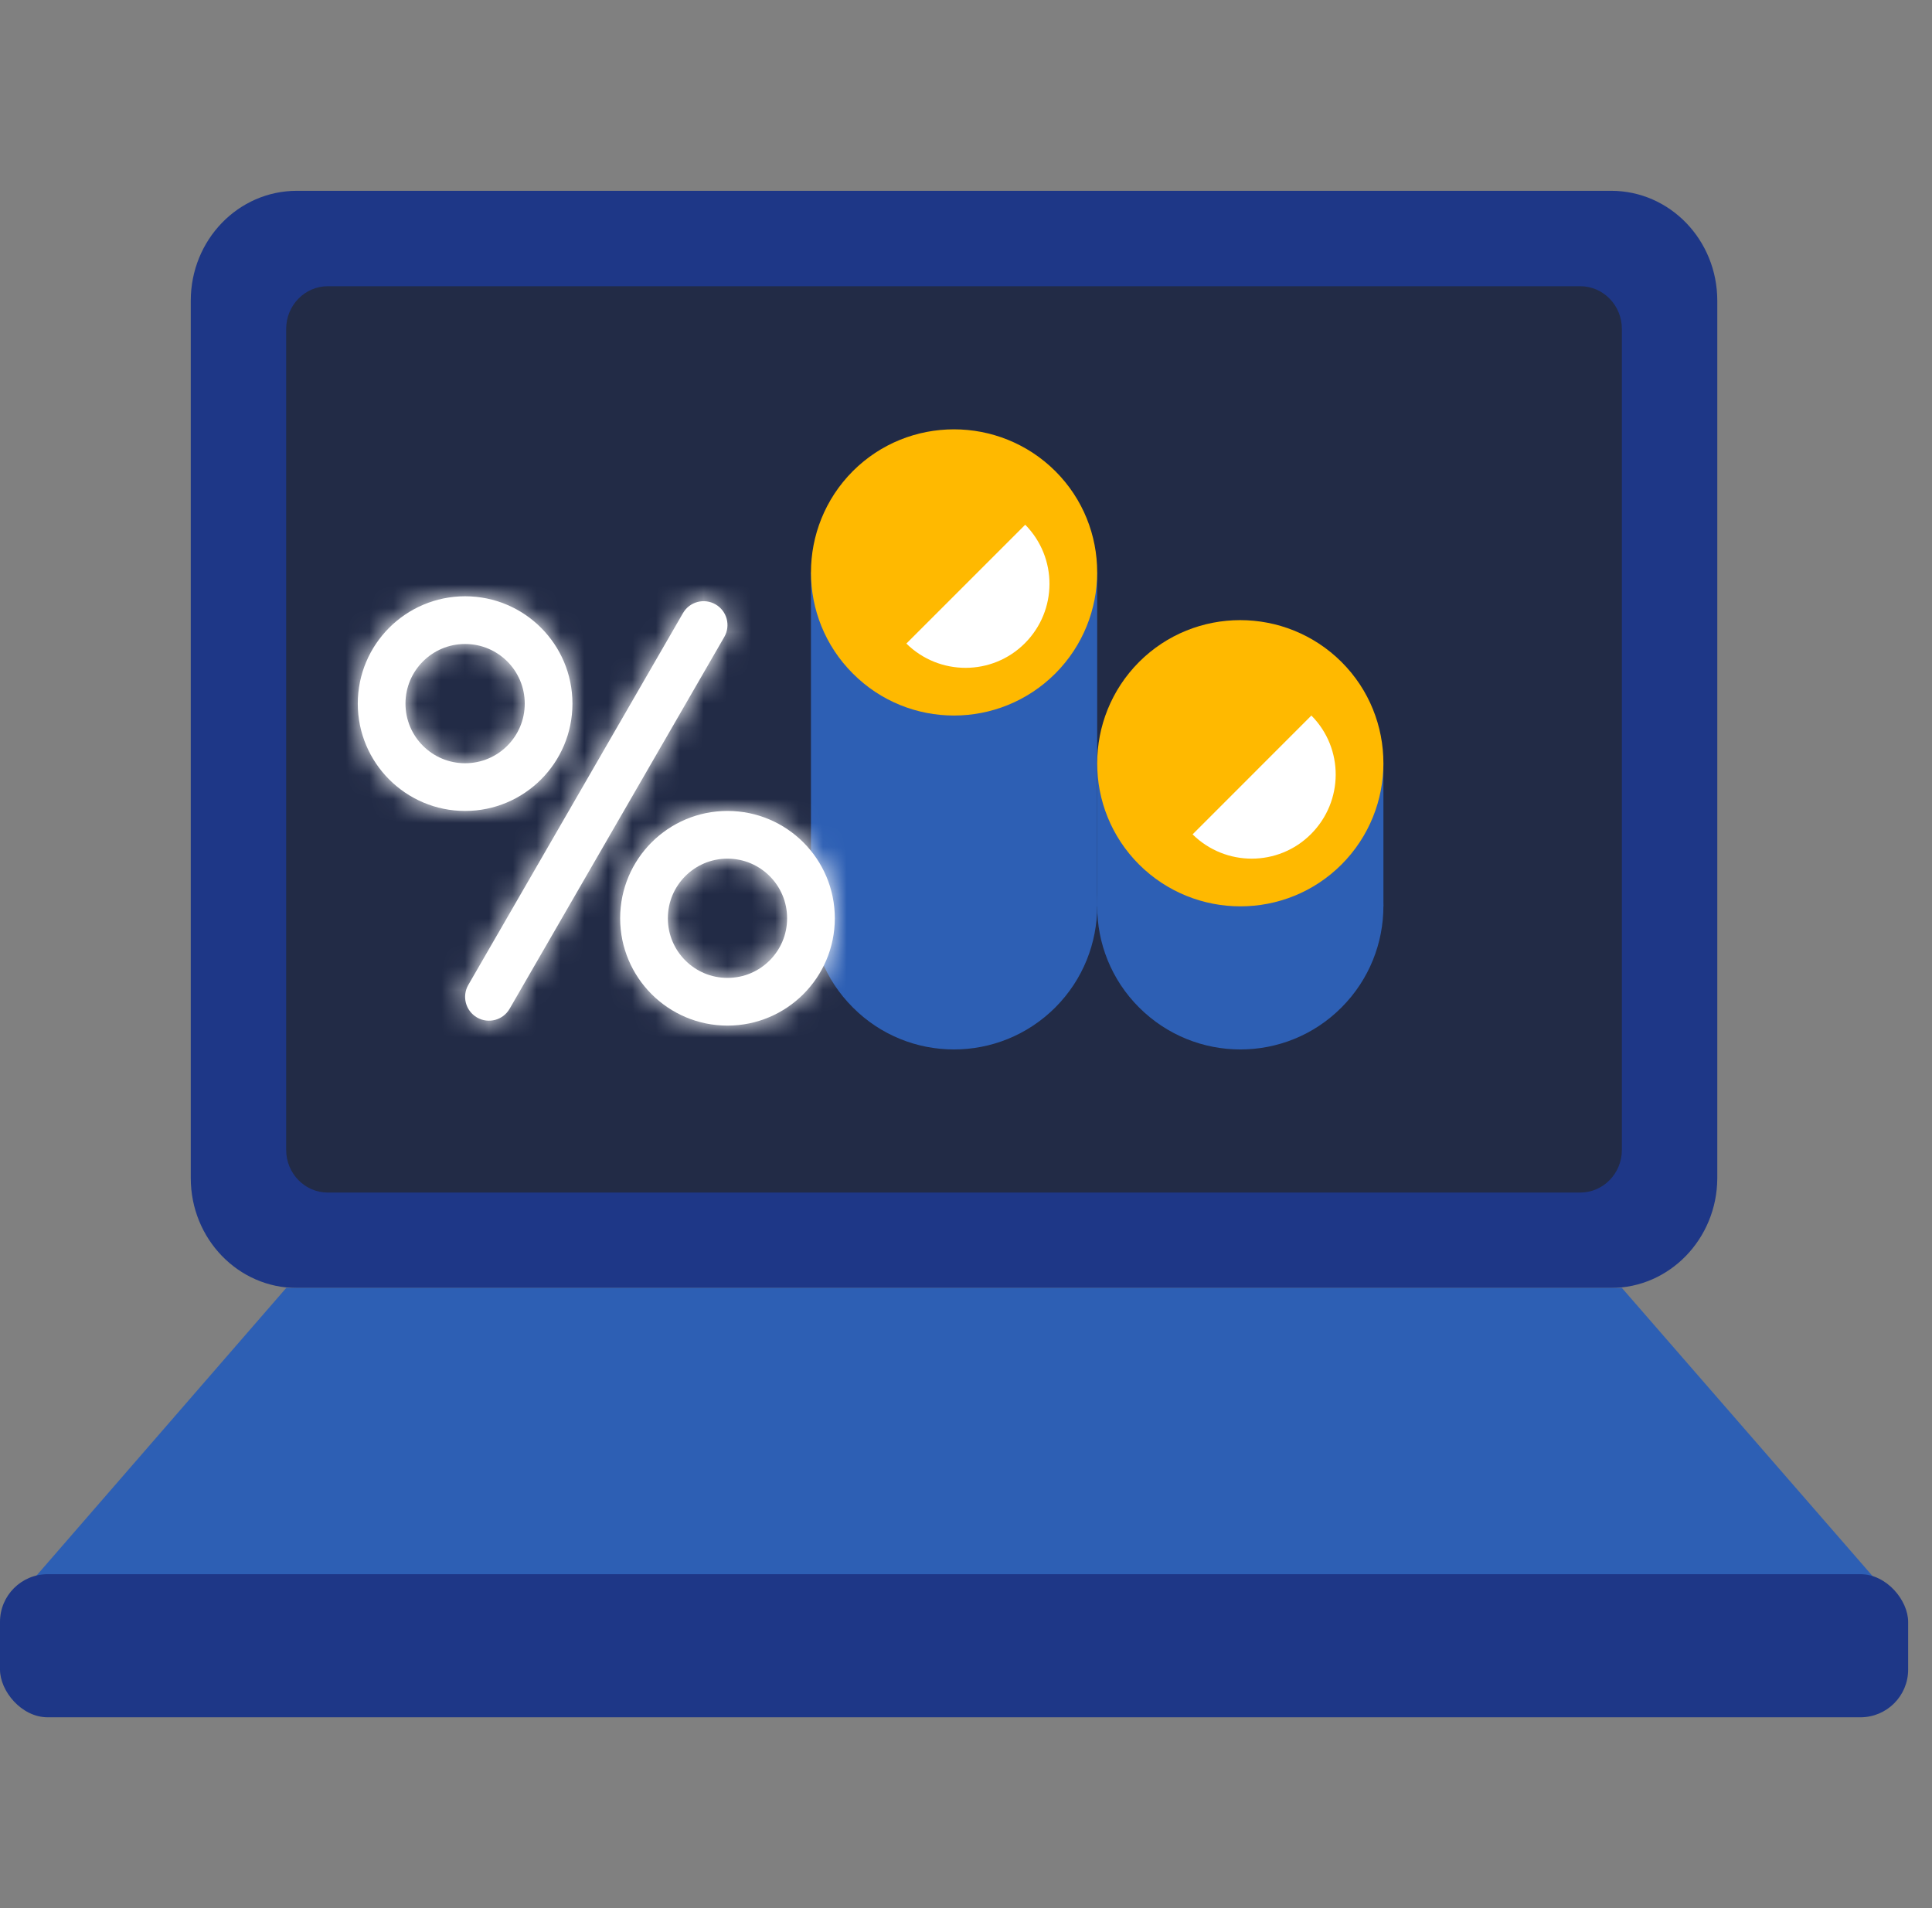
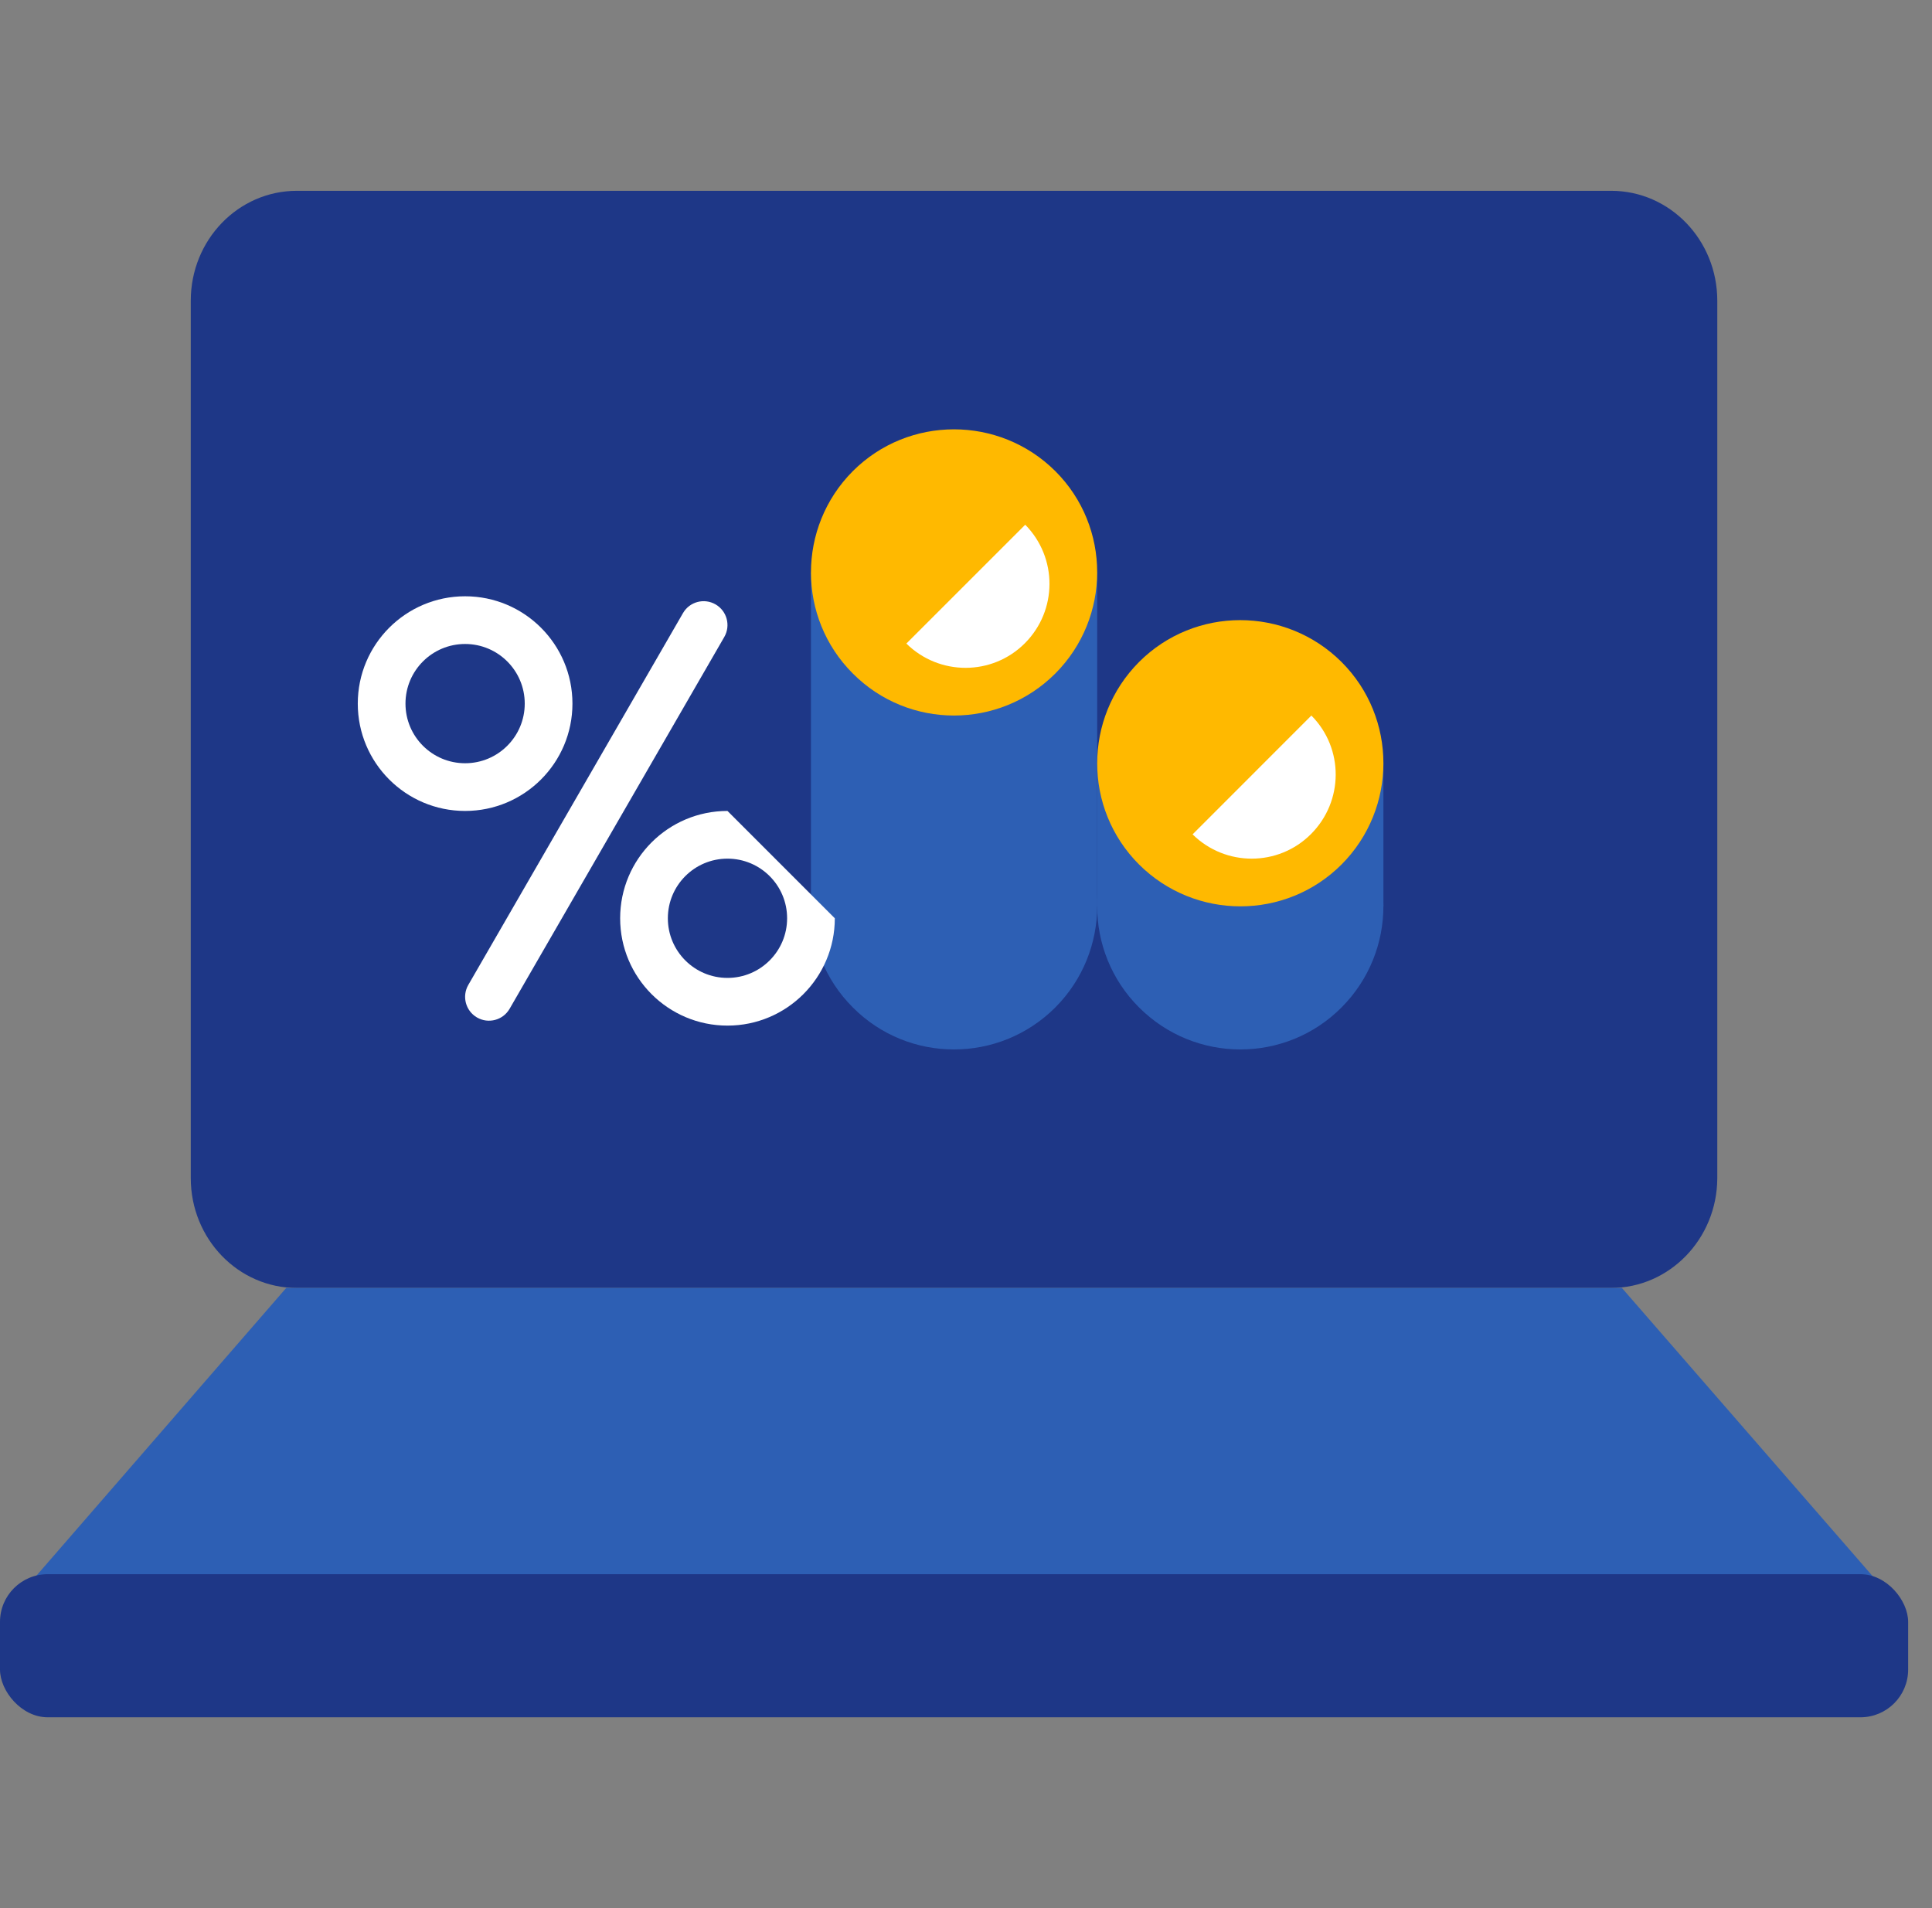
<svg xmlns="http://www.w3.org/2000/svg" width="81" height="80" viewBox="0 0 81 80" fill="none">
  <rect x="0" y="0" width="81" height="80" fill="#808080" stroke="none" />
  <path d="M67.538 54H12.445C9.987 54 7.998 51.94 7.998 49.393V12.607C7.998 10.06 9.987 8 12.445 8H67.551C70.009 8 71.998 10.06 71.998 12.607V49.407C71.985 51.94 69.996 54 67.538 54Z" fill="#1E3787" />
  <path d="M0.713 67L11.999 54H68L79.309 67H0.713Z" fill="#2D5FB4" />
  <rect y="66" width="80" height="6" rx="2" fill="#1E3787" />
-   <path d="M66.251 50H13.745C12.774 50 11.998 49.192 11.998 48.211V13.789C11.998 12.795 12.787 12 13.745 12H66.251C67.222 12 67.998 12.808 67.998 13.789V48.211C67.998 49.205 67.209 50 66.251 50Z" fill="#222B46" />
  <path d="M35.755 42.238C33.415 39.9 33.415 36.103 35.755 33.753C38.094 31.416 41.894 31.416 44.245 33.753C46.585 36.091 46.585 39.888 44.245 42.238C41.894 44.587 38.094 44.587 35.755 42.238Z" fill="#2D5FB4" />
  <path d="M47.755 42.238C45.415 39.9 45.415 36.103 47.755 33.753C50.094 31.416 53.894 31.416 56.245 33.753C58.585 36.091 58.585 39.888 56.245 42.238C53.906 44.587 50.106 44.587 47.755 42.238Z" fill="#2D5FB4" />
  <path d="M58 32H46V38H58V32Z" fill="#2D5FB4" />
  <path d="M46 24H34V38H46V24Z" fill="#2D5FB4" />
  <path d="M35.755 28.238C33.415 25.9 33.415 22.103 35.755 19.753C38.094 17.416 41.894 17.416 44.245 19.753C46.585 22.091 46.585 25.888 44.245 28.238C41.894 30.587 38.094 30.587 35.755 28.238Z" fill="#FFB900" />
  <path d="M42.983 22L38 26.982C39.378 28.341 41.595 28.341 42.964 26.973C44.342 25.595 44.342 23.378 42.983 22Z" fill="white" />
  <path d="M47.755 36.245C45.415 33.906 45.415 30.106 47.755 27.755C50.094 25.415 53.894 25.415 56.245 27.755C58.585 30.094 58.585 33.894 56.245 36.245C53.906 38.585 50.106 38.585 47.755 36.245Z" fill="#FFB900" />
  <path d="M54.98 30L50 34.982C51.377 36.341 53.593 36.341 54.961 34.972C56.338 33.594 56.348 31.378 54.98 30Z" fill="white" />
  <mask id="path-13-inside-1_44128_233693" fill="white">
-     <path fill-rule="evenodd" clip-rule="evenodd" d="M19.5 34C21.985 34 24 31.985 24 29.5C24 27.015 21.985 25 19.5 25C17.015 25 15 27.015 15 29.5C15 31.985 17.015 34 19.5 34ZM19.5 32C20.881 32 22 30.881 22 29.5C22 28.119 20.881 27 19.5 27C18.119 27 17 28.119 17 29.5C17 30.881 18.119 32 19.5 32Z" />
    <path d="M28.634 25.706C28.91 25.227 29.522 25.064 30 25.34C30.478 25.616 30.642 26.227 30.366 26.706L21.366 42.294C21.09 42.773 20.478 42.936 20 42.66C19.522 42.384 19.358 41.773 19.634 41.294L28.634 25.706Z" />
-     <path fill-rule="evenodd" clip-rule="evenodd" d="M35 38.5C35 40.985 32.985 43 30.5 43C28.015 43 26 40.985 26 38.5C26 36.015 28.015 34 30.5 34C32.985 34 35 36.015 35 38.5ZM33 38.5C33 39.881 31.881 41 30.5 41C29.119 41 28 39.881 28 38.5C28 37.119 29.119 36 30.5 36C31.881 36 33 37.119 33 38.5Z" />
  </mask>
  <path fill-rule="evenodd" clip-rule="evenodd" d="M19.5 34C21.985 34 24 31.985 24 29.5C24 27.015 21.985 25 19.5 25C17.015 25 15 27.015 15 29.5C15 31.985 17.015 34 19.5 34ZM19.5 32C20.881 32 22 30.881 22 29.5C22 28.119 20.881 27 19.5 27C18.119 27 17 28.119 17 29.5C17 30.881 18.119 32 19.5 32Z" fill="white" />
  <path d="M28.634 25.706C28.91 25.227 29.522 25.064 30 25.34C30.478 25.616 30.642 26.227 30.366 26.706L21.366 42.294C21.09 42.773 20.478 42.936 20 42.66C19.522 42.384 19.358 41.773 19.634 41.294L28.634 25.706Z" fill="white" />
-   <path fill-rule="evenodd" clip-rule="evenodd" d="M35 38.5C35 40.985 32.985 43 30.5 43C28.015 43 26 40.985 26 38.5C26 36.015 28.015 34 30.5 34C32.985 34 35 36.015 35 38.5ZM33 38.5C33 39.881 31.881 41 30.5 41C29.119 41 28 39.881 28 38.5C28 37.119 29.119 36 30.5 36C31.881 36 33 37.119 33 38.5Z" fill="white" />
-   <path d="M30 25.34L29 27.072L29 27.072L30 25.34ZM28.634 25.706L30.366 26.706V26.706L28.634 25.706ZM30.366 26.706L32.098 27.706V27.706L30.366 26.706ZM21.366 42.294L19.634 41.294L21.366 42.294ZM19.634 41.294L17.902 40.294H17.902L19.634 41.294ZM24 29.5H22C22 30.881 20.881 32 19.5 32V34V36C23.09 36 26 33.09 26 29.5H24ZM19.5 25V27C20.881 27 22 28.119 22 29.5H24H26C26 25.91 23.09 23 19.5 23V25ZM15 29.5H17C17 28.119 18.119 27 19.5 27V25V23C15.91 23 13 25.91 13 29.5H15ZM19.5 34V32C18.119 32 17 30.881 17 29.5H15H13C13 33.09 15.91 36 19.5 36V34ZM22 29.5H20C20 29.776 19.776 30 19.5 30V32V34C21.985 34 24 31.985 24 29.5H22ZM19.5 27V29C19.776 29 20 29.224 20 29.5H22H24C24 27.015 21.985 25 19.5 25V27ZM17 29.5H19C19 29.224 19.224 29 19.5 29V27V25C17.015 25 15 27.015 15 29.5H17ZM19.5 32V30C19.224 30 19 29.776 19 29.5H17H15C15 31.985 17.015 34 19.5 34V32ZM30 25.34L31 23.608C29.565 22.779 27.73 23.271 26.902 24.706L28.634 25.706L30.366 26.706C30.09 27.184 29.478 27.348 29 27.072L30 25.34ZM30.366 26.706L32.098 27.706C32.926 26.271 32.435 24.436 31 23.608L30 25.34L29 27.072C28.522 26.796 28.358 26.184 28.634 25.706L30.366 26.706ZM21.366 42.294L23.098 43.294L32.098 27.706L30.366 26.706L28.634 25.706L19.634 41.294L21.366 42.294ZM20 42.66L19 44.392C20.435 45.221 22.27 44.729 23.098 43.294L21.366 42.294L19.634 41.294C19.91 40.816 20.522 40.652 21 40.928L20 42.66ZM19.634 41.294L17.902 40.294C17.073 41.729 17.565 43.564 19 44.392L20 42.66L21 40.928C21.478 41.204 21.642 41.816 21.366 42.294L19.634 41.294ZM28.634 25.706L26.902 24.706L17.902 40.294L19.634 41.294L21.366 42.294L30.366 26.706L28.634 25.706ZM30.5 43V45C34.09 45 37 42.09 37 38.5H35H33C33 39.881 31.881 41 30.5 41V43ZM26 38.5H24C24 42.09 26.91 45 30.5 45V43V41C29.119 41 28 39.881 28 38.5H26ZM30.5 34V32C26.91 32 24 34.91 24 38.5H26H28C28 37.119 29.119 36 30.5 36V34ZM35 38.5H37C37 34.91 34.09 32 30.5 32V34V36C31.881 36 33 37.119 33 38.5H35ZM30.5 41V43C32.985 43 35 40.985 35 38.5H33H31C31 38.776 30.776 39 30.5 39V41ZM28 38.5H26C26 40.985 28.015 43 30.5 43V41V39C30.224 39 30 38.776 30 38.5H28ZM30.5 36V34C28.015 34 26 36.015 26 38.5H28H30C30 38.224 30.224 38 30.5 38V36ZM33 38.5H35C35 36.015 32.985 34 30.5 34V36V38C30.776 38 31 38.224 31 38.5H33Z" fill="white" mask="url(#path-13-inside-1_44128_233693)" />
+   <path fill-rule="evenodd" clip-rule="evenodd" d="M35 38.5C35 40.985 32.985 43 30.5 43C28.015 43 26 40.985 26 38.5C26 36.015 28.015 34 30.5 34ZM33 38.5C33 39.881 31.881 41 30.5 41C29.119 41 28 39.881 28 38.5C28 37.119 29.119 36 30.5 36C31.881 36 33 37.119 33 38.5Z" fill="white" />
</svg>